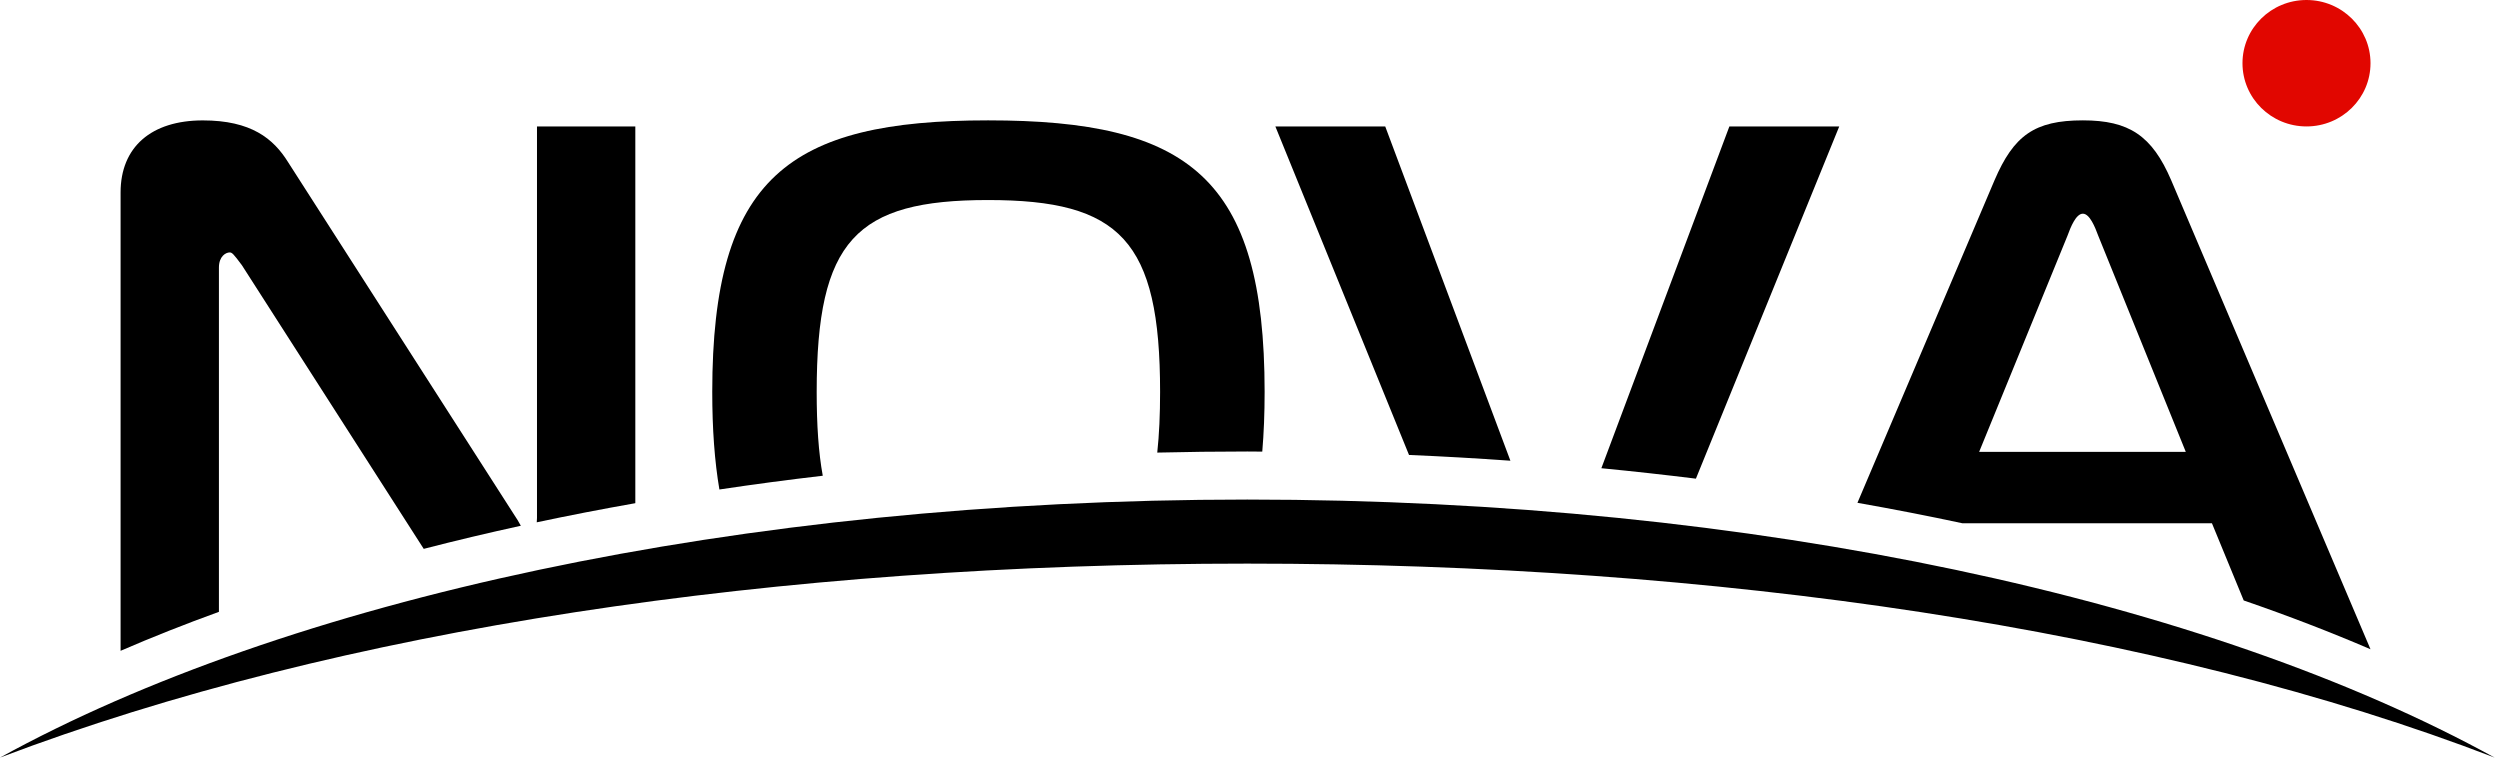
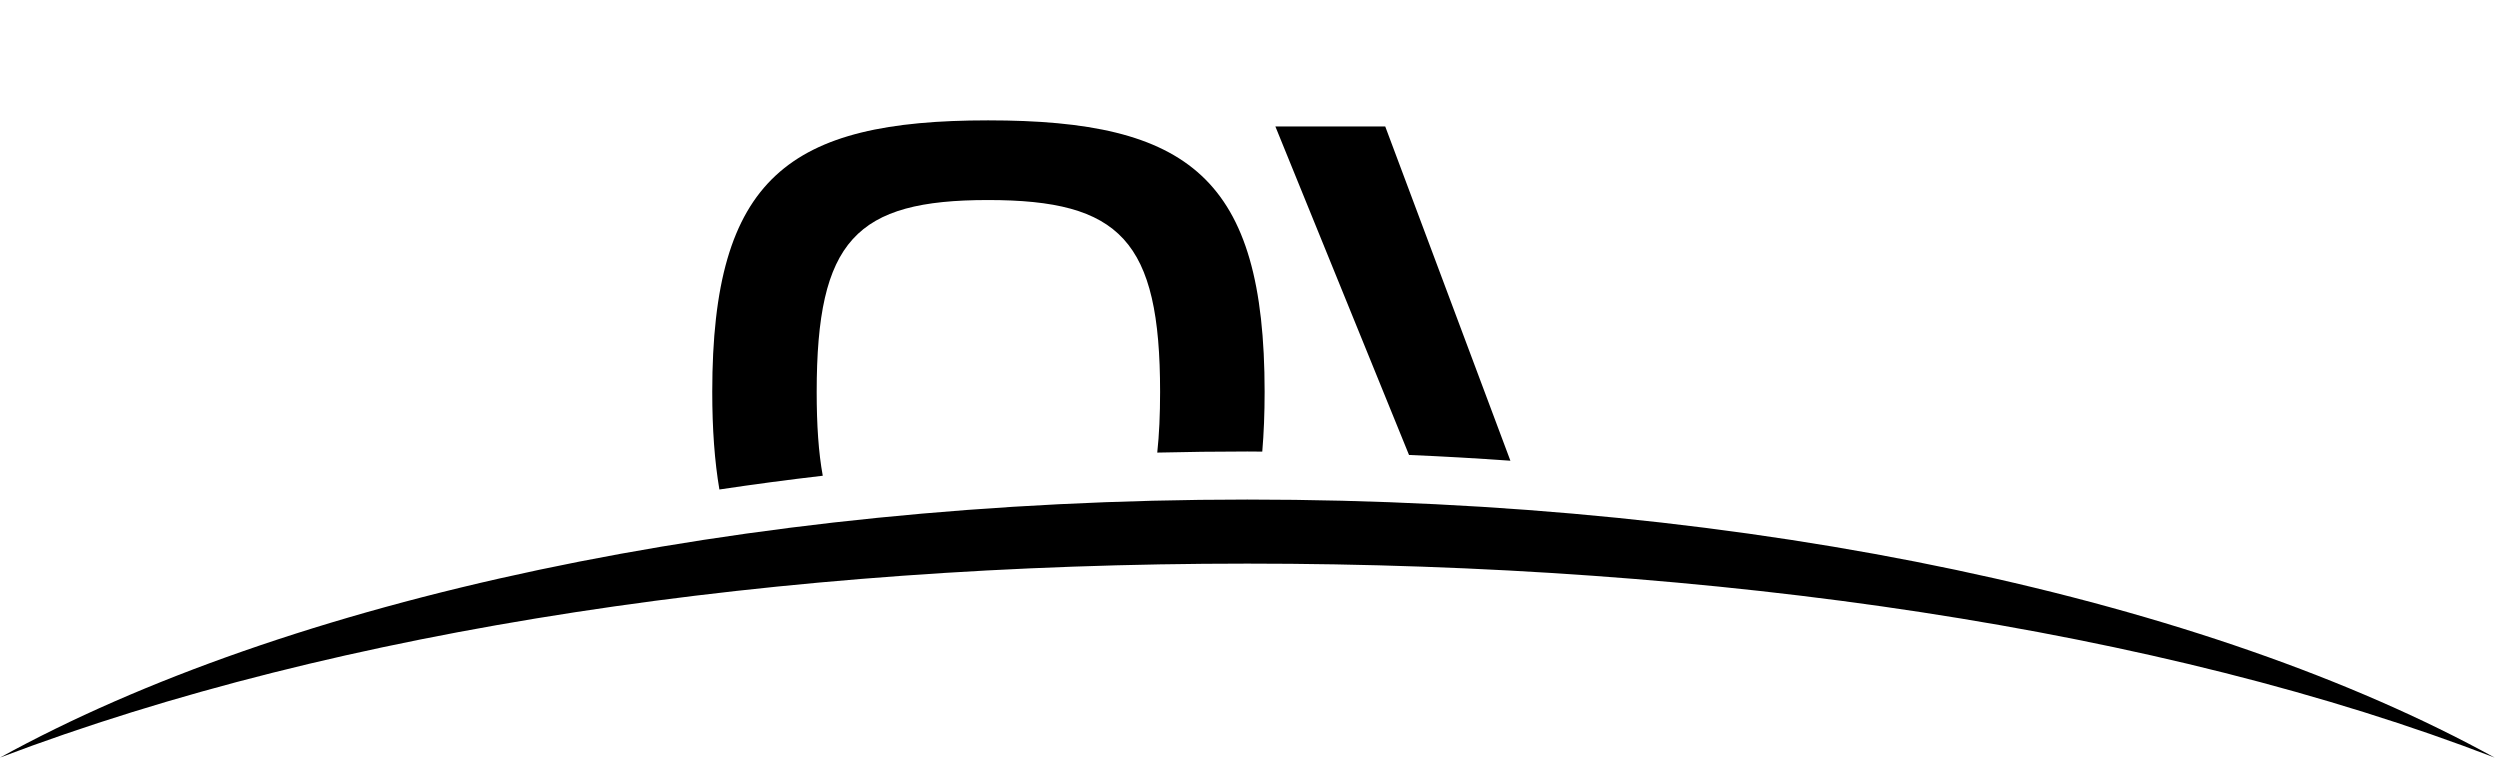
<svg xmlns="http://www.w3.org/2000/svg" width="132" height="40" viewBox="0 0 132 40" fill="none">
-   <path d="M103.613 27.628H116.79L118.468 31.704C120.812 32.511 123.046 33.372 125.162 34.28L114.64 9.519C113.626 7.154 112.409 6.355 109.975 6.355C107.42 6.355 106.324 7.157 105.31 9.519L98.073 26.548C99.957 26.881 101.803 27.24 103.613 27.628ZM109.164 12.444C109.324 12.004 109.609 11.283 109.975 11.283C110.339 11.283 110.623 12.004 110.786 12.444L115.41 23.86H104.498L109.164 12.444Z" fill="black" />
-   <path d="M89.544 25.273L97.112 6.676H91.311L84.552 24.722C86.238 24.886 87.9 25.07 89.544 25.273Z" fill="black" />
  <path d="M79.749 24.326L73.14 6.676H67.339L74.396 24.022C76.201 24.097 77.984 24.201 79.749 24.326Z" fill="black" />
  <path d="M43.442 25.119C43.218 23.897 43.121 22.437 43.121 20.696C43.121 12.686 45.189 10.562 52.167 10.562C59.143 10.562 61.253 12.686 61.253 20.696C61.253 21.891 61.205 22.952 61.103 23.897C62.678 23.86 64.261 23.839 65.86 23.839C66.124 23.839 66.384 23.842 66.648 23.845C66.73 22.874 66.772 21.828 66.772 20.696C66.772 9.361 62.754 6.355 52.17 6.355C41.664 6.355 37.607 9.361 37.607 20.696C37.607 22.653 37.731 24.357 37.984 25.845C39.775 25.577 41.596 25.333 43.442 25.119Z" fill="black" />
-   <path d="M33.545 26.568V6.678H28.353V27.349C28.353 27.406 28.35 27.489 28.34 27.578C30.042 27.216 31.778 26.881 33.545 26.568Z" fill="black" />
-   <path d="M11.559 32.305V14.129C11.559 13.528 11.925 13.328 12.128 13.328C12.25 13.328 12.331 13.408 12.776 14.009L22.373 28.98C24.043 28.548 25.753 28.142 27.5 27.76C27.418 27.63 27.349 27.476 27.257 27.349L15.21 8.561C14.439 7.32 13.264 6.357 10.709 6.357C7.99 6.357 6.367 7.76 6.367 10.164V34.363C8.024 33.645 9.758 32.958 11.559 32.305Z" fill="black" />
  <path d="M65.857 29.759C90.638 29.759 114.033 33.188 131.715 40C116.689 31.726 92.782 26.377 65.857 26.377C38.932 26.377 15.026 31.726 0 40C17.945 33.188 41.077 29.759 65.857 29.759Z" fill="black" />
-   <path d="M121.783 6.676C123.65 6.676 125.163 5.182 125.163 3.338C125.163 1.495 123.65 0 121.783 0C119.916 0 118.403 1.495 118.403 3.338C118.403 5.182 119.916 6.676 121.783 6.676Z" fill="#E10600" />
</svg>